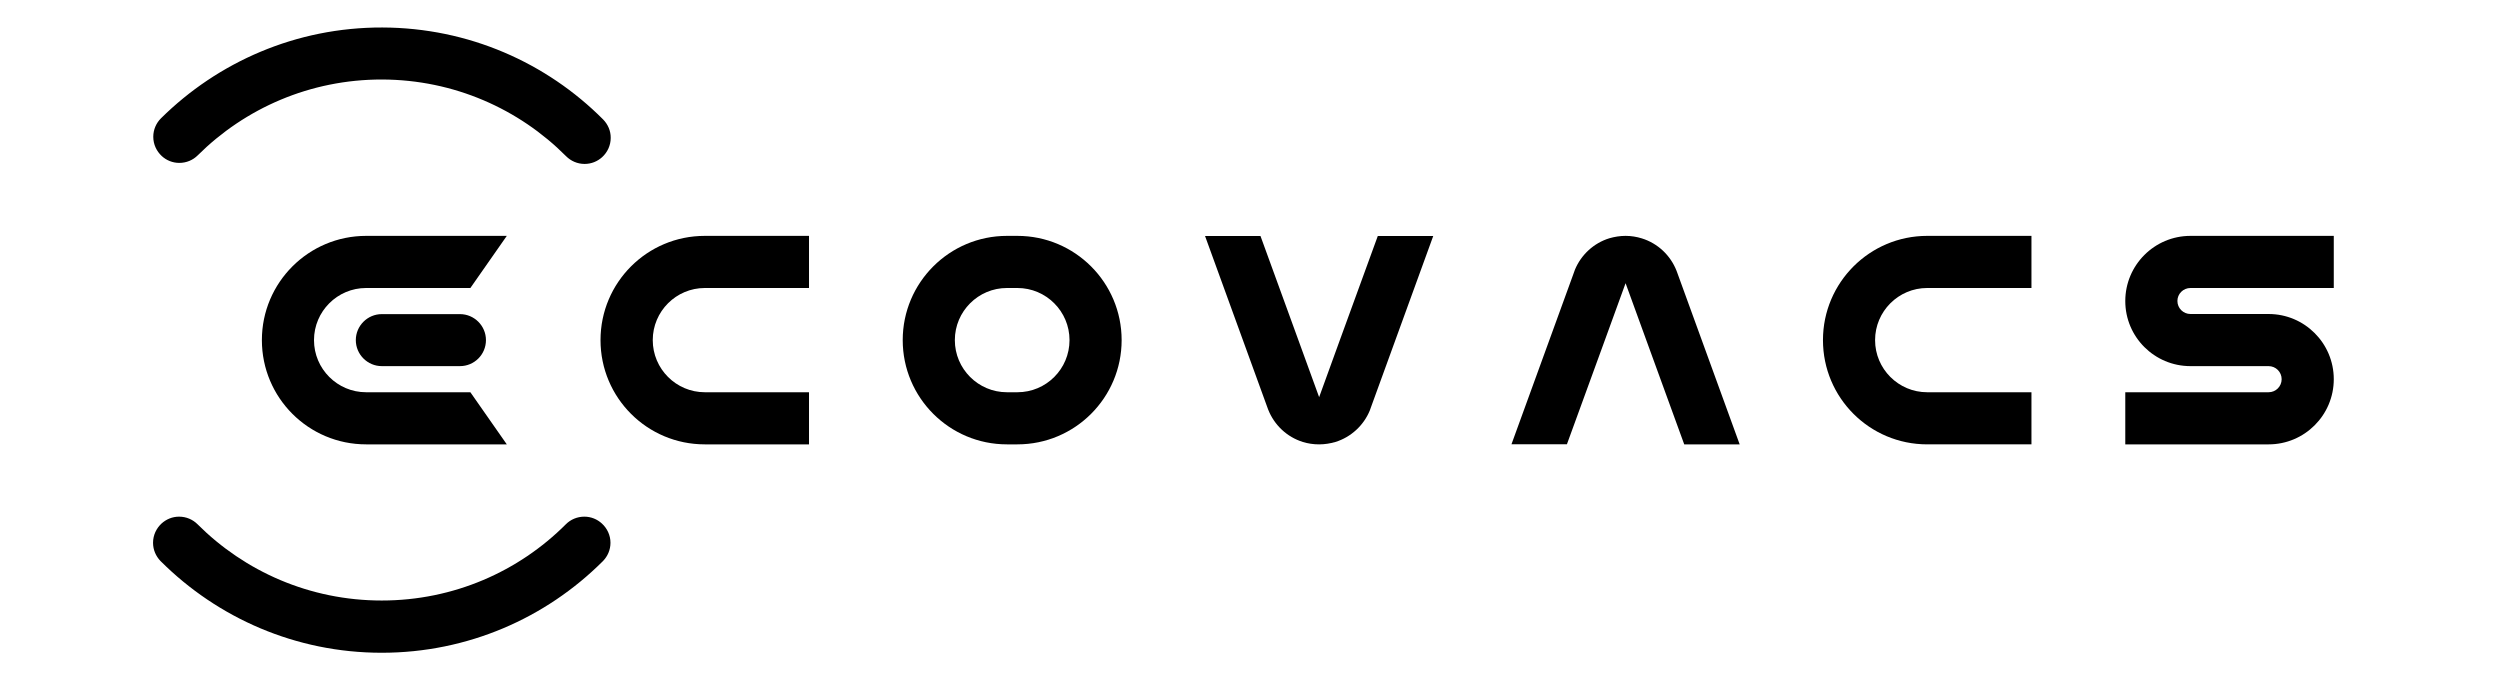
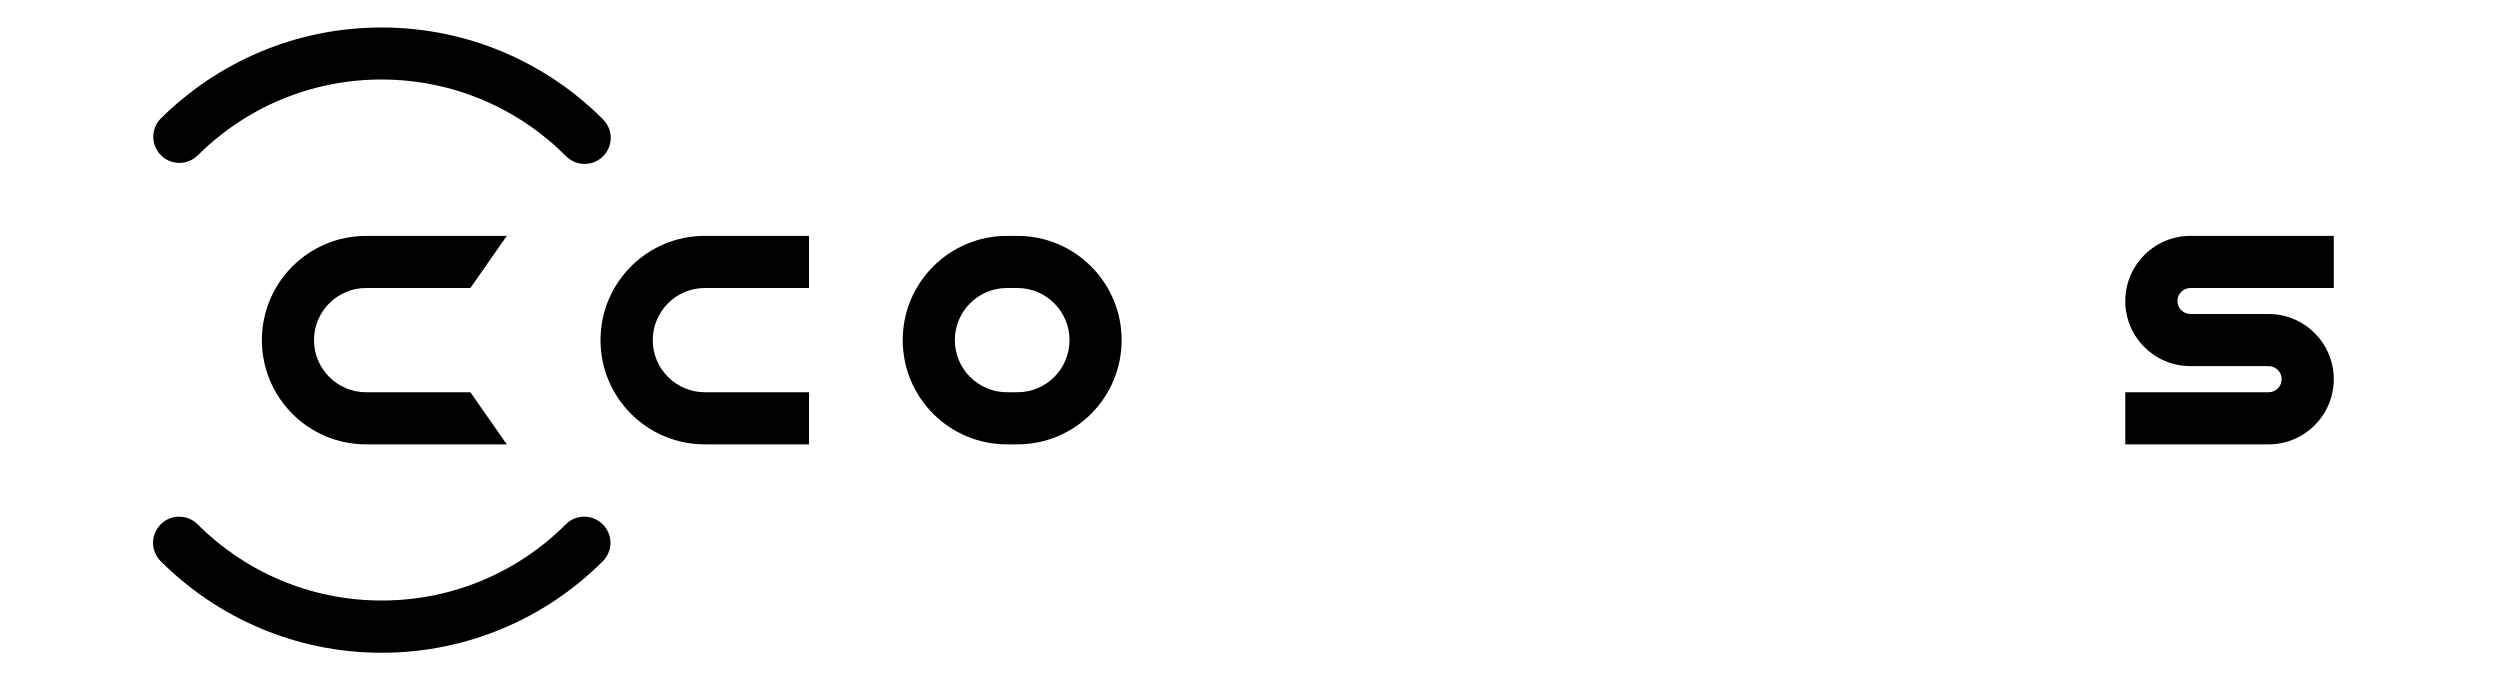
<svg xmlns="http://www.w3.org/2000/svg" version="1.1" id="Layer_1" x="0px" y="0px" viewBox="0 0 2182.3 598.3" style="enable-background:new 0 0 2182.3 598.3;" xml:space="preserve">
-   <path d="M401.5,274.2c-0.2,0-0.5,0-0.7,0v0h-67.5c-12.5,0-22.7,10.2-22.7,22.7s10.2,22.7,22.7,22.7h67.5v0c0.2,0,0.5,0,0.7,0  c12.6,0,22.7-10.2,22.7-22.7S414,274.2,401.5,274.2" />
  <path d="M525.4,457c-4-3.7-9.4-6-15.3-6c-6.3,0-12,2.5-16.1,6.6h0c-41.1,41.2-98,66.6-160.8,66.6c-62.8,0-119.6-25.4-160.8-66.6  c-4.1-4.1-9.8-6.6-16.1-6.6c-5.9,0-11.2,2.3-15.3,6c-4.5,4.2-7.4,10.1-7.4,16.8c0,6.2,2.5,11.7,6.4,15.8c0.1,0.1,0.1,0.1,0.2,0.2  c0.1,0.1,0.2,0.2,0.3,0.3c49.4,49.2,117.5,79.7,192.7,79.7c75.2,0,143.3-30.4,192.7-79.6c0.1-0.1,0.2-0.2,0.3-0.3  c0.1-0.1,0.2-0.2,0.3-0.3c3.9-4.1,6.4-9.6,6.4-15.8C532.9,467.2,530,461.2,525.4,457 M533.1,120.4c0,6.6-2.9,12.6-7.5,16.8  c-4.1,3.7-9.4,5.9-15.3,5.9c-6.3,0-12-2.6-16.1-6.7c-41.1-41.3-97.9-66.8-160.7-67c-62.8-0.1-119.7,25.2-160.9,66.2l0,0h0  c-4.1,4.1-9.8,6.6-16.1,6.6c-5.9,0-11.3-2.3-15.3-6c-4.5-4.2-7.4-10.1-7.4-16.8c0-6.3,2.6-12,6.7-16.1  C190.1,54.2,258.4,23.8,333.7,24c75.3,0.2,143.5,30.8,192.8,80.3l0,0c0,0,0,0,0,0C530.6,108.5,533.2,114.2,533.1,120.4" />
  <path d="M1912.1,251.4h125.1v-45.5h-125.1c-31.4,0-56.9,25.5-56.9,56.9c0,31.4,25.5,56.8,56.9,56.8h27.4h40.8  c6.3,0,11.4,5.1,11.4,11.4s-5.1,11.4-11.4,11.4h-125.1v45.5h125.1c31.4,0,56.9-25.5,56.9-56.9c0-31.4-25.5-56.9-56.9-56.9h-27.4  h-40.8c-6.3,0-11.4-5.1-11.4-11.4C1900.7,256.5,1905.8,251.4,1912.1,251.4" />
  <path d="M888.1,342.4L888.1,342.4H879c-25.1,0-45.5-20.4-45.5-45.5c0-25.1,20.4-45.5,45.5-45.5h9.1c25.1,0,45.5,20.4,45.5,45.5  C933.6,322,913.3,342.4,888.1,342.4 M979.1,296.9c0-50.2-40.7-91-91-91H879c-50.2,0-91,40.7-91,91c0,50.2,40.7,91,91,91h9.1  C938.4,387.9,979.1,347.1,979.1,296.9" />
  <path d="M706.2,342.4H694h-78.7c-25.1,0-45.5-20.4-45.5-45.5c0-25.1,20.4-45.5,45.5-45.5H694h12.2v-45.5h-91c-50.3,0-91,40.7-91,91  s40.7,91,91,91h91V342.4z" />
  <path d="M410.6,342.4h-12.2h-78.8c-25.1,0-45.5-20.4-45.5-45.5c0-25.1,20.4-45.5,45.5-45.5h78.8h12.2l31.8-45.5H319.6h0  c-50.2,0-91,40.7-91,91s40.7,91,91,91h122.8L410.6,342.4z" />
-   <path d="M1773.3,342.4h-12.2h-78.8c-25.1,0-45.5-20.4-45.5-45.5c0-25.1,20.4-45.5,45.5-45.5h78.8h12.2v-45.5h-91h0  c-50.2,0-91,40.7-91,91s40.7,91,91,91h91V342.4z" />
-   <path d="M1169.9,296l-18.4,50.7l-18.4-50.6l-32.8-90.1h-48.4l54.4,149.6l0.7,1.9c5.3,13.5,16.4,24,30.3,28.3  c4.5,1.4,9.3,2.1,14.2,2.1c4.9,0,9.7-0.8,14.2-2.1c13.6-4.2,24.6-14.4,30-27.4l1.4-3.9l54-148.5h-48.4L1169.9,296z" />
-   <path d="M1400.6,297.8l18.4-50.6l18.4,50.6l32.8,90.1h48.4l-54.4-149.6l-0.7-1.9c-5.3-13.5-16.4-24-30.3-28.3  c-4.5-1.4-9.3-2.2-14.2-2.2c-4.9,0-9.7,0.8-14.2,2.1c-13.6,4.2-24.6,14.4-30,27.4l-1.4,3.9l-54,148.5h48.4L1400.6,297.8z" />
</svg>